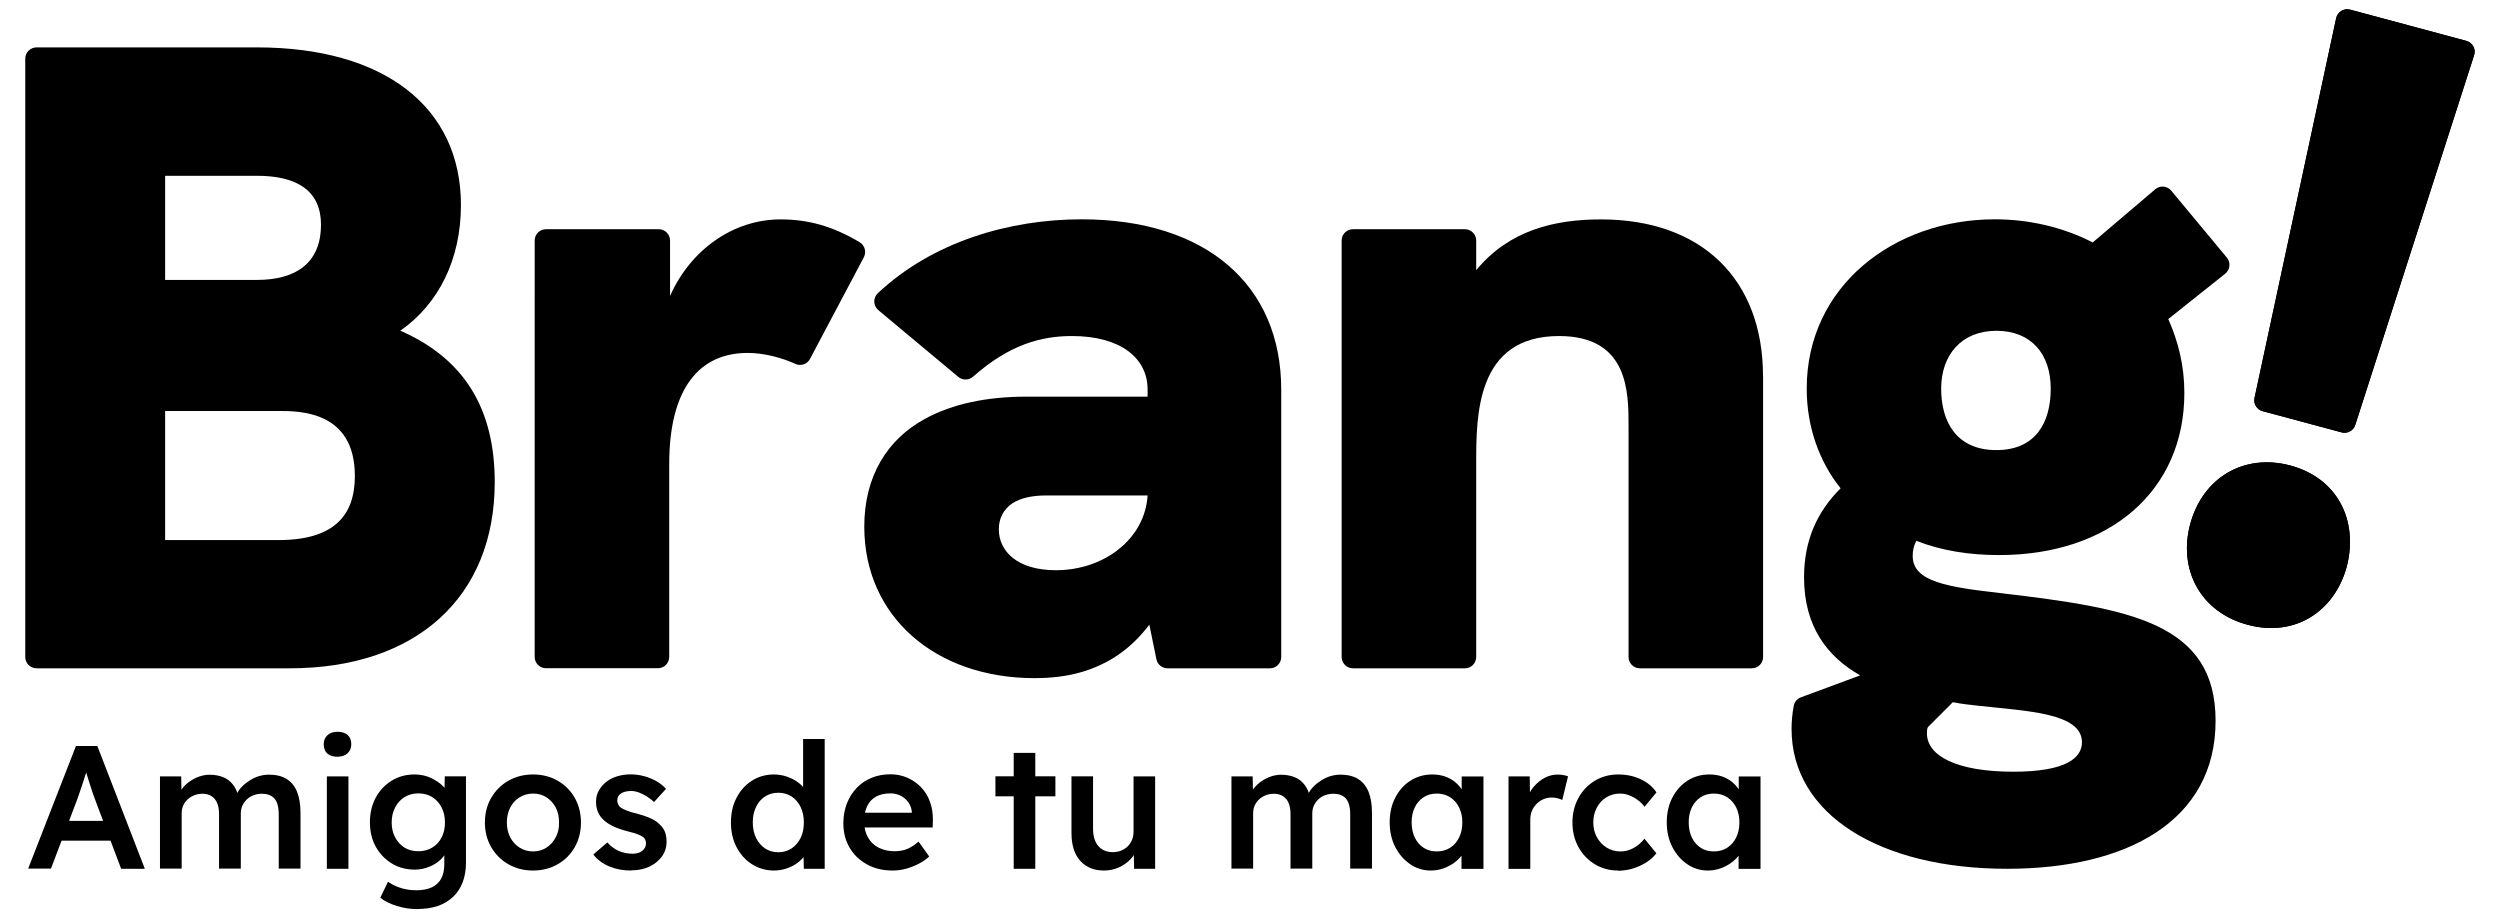
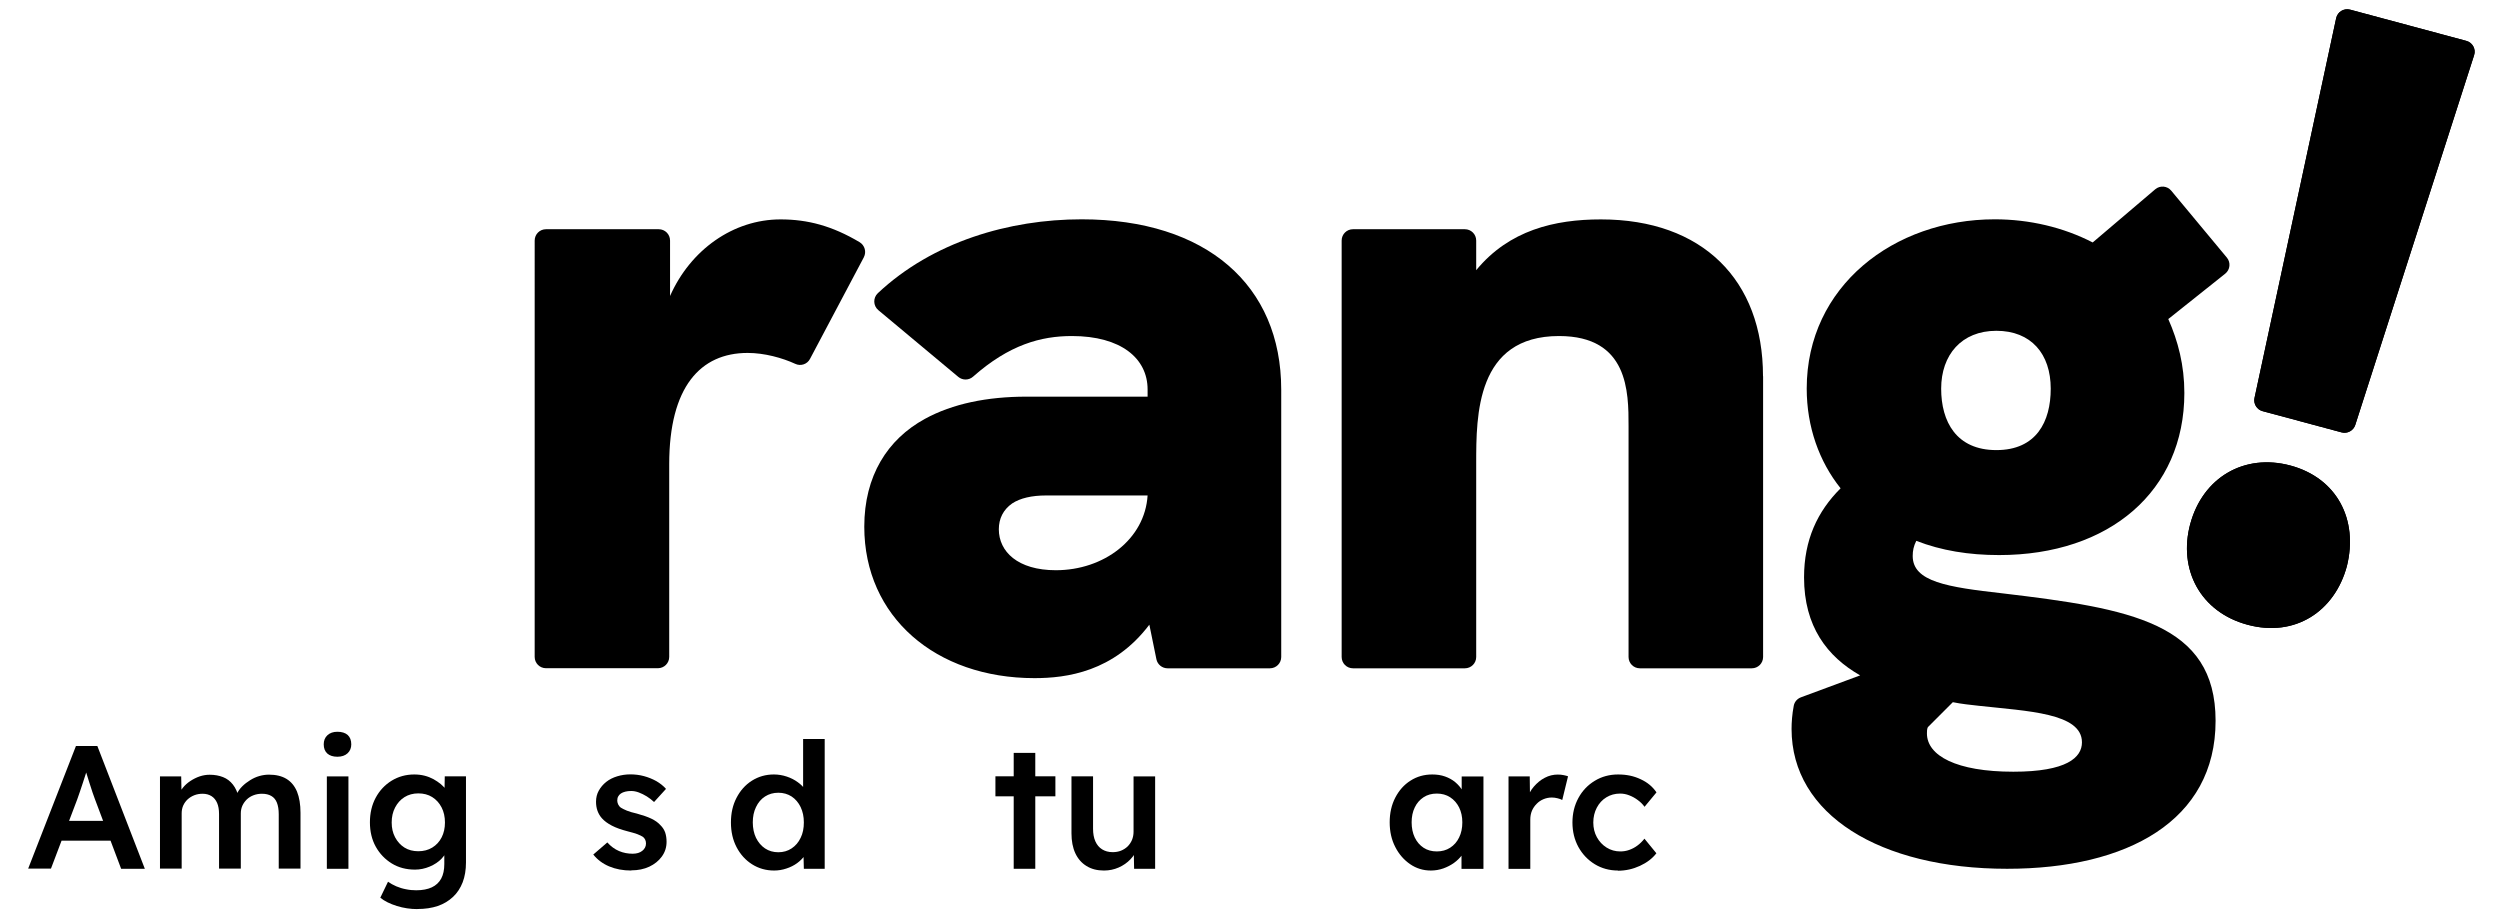
<svg xmlns="http://www.w3.org/2000/svg" id="Texto" viewBox="0 0 272.22 100">
  <path d="M238.49,57.06c1.36-5.05,5.86-7.72,10.91-6.37,5.05,1.36,7.41,5.87,6.15,10.95-1.33,4.95-5.66,7.78-10.81,6.39-5.15-1.38-7.58-6.02-6.25-10.98Zm7-13.73L254.38,1.98c.15-.69,.84-1.11,1.52-.93l12.65,3.4c.68,.18,1.07,.9,.85,1.56l-12.94,40.26c-.2,.62-.86,.98-1.49,.81l-8.6-2.31c-.63-.17-1.02-.81-.88-1.45Z" />
  <path d="M238.49,57.06c1.36-5.05,5.86-7.72,10.91-6.37,5.05,1.36,7.41,5.87,6.15,10.95-1.33,4.95-5.66,7.78-10.81,6.39-5.15-1.38-7.58-6.02-6.25-10.98Z" />
  <path d="M245.49,43.33L254.38,1.98c.15-.69,.84-1.11,1.52-.93l12.65,3.4c.68,.18,1.07,.9,.85,1.56l-12.94,40.26c-.2,.62-.86,.98-1.49,.81l-8.6-2.31c-.63-.17-1.02-.81-.88-1.45Z" />
  <g>
-     <path d="M43.59,36.01c4.17-2.91,6.6-7.76,6.6-13.68,0-10.67-8.34-17.17-22.21-17.17H3.98c-.68,0-1.23,.55-1.23,1.23V71.54c0,.68,.55,1.23,1.23,1.23H31.56c13.77,0,22.31-7.76,22.31-20.27,0-7.86-3.2-13.39-10.28-16.49ZM17.98,19.14h9.99c4.27,0,6.98,1.55,6.98,5.33,0,4.17-2.72,6.01-6.98,6.01h-9.99v-11.35Zm12.32,39.67h-12.32v-14.06h12.32c2.33,0,8.34,0,8.34,7.08,0,4.27-2.23,6.98-8.34,6.98Z" />
    <path d="M94.07,28l-5.87,11.08c-.3,.58-1.01,.82-1.6,.54-1.41-.65-3.36-1.19-5.19-1.19-5.14,0-8.54,3.69-8.54,12.12v20.98c0,.68-.55,1.23-1.23,1.23h-12.19c-.68,0-1.23-.55-1.23-1.23V26.19c0-.68,.55-1.23,1.23-1.23h12.28c.68,0,1.23,.55,1.23,1.23v6.04c2.23-5.04,6.89-8.34,12.03-8.34,2.97,0,5.63,.71,8.61,2.48,.56,.34,.77,1.06,.46,1.64Z" />
    <path d="M139.51,42.41v29.13c0,.68-.55,1.23-1.23,1.23h-11.15c-.58,0-1.09-.41-1.21-.98l-.77-3.77c-3.88,5.14-9.02,5.82-12.51,5.82-10.77,0-18.53-6.69-18.53-16.49,0-5.53,2.52-9.51,6.6-11.74,3.01-1.65,6.79-2.42,11.06-2.42h13.19v-.78c0-3.4-2.91-5.82-8.24-5.82-3.37,0-6.82,.94-10.76,4.42-.46,.41-1.14,.42-1.61,.03l-8.71-7.27c-.57-.48-.59-1.34-.05-1.85,5.97-5.6,14.3-8.04,22.19-8.04,13.58,0,21.73,7.18,21.73,18.53Zm-14.55,11.54h-11.06c-1.55,0-2.81,.29-3.69,.87-.97,.68-1.45,1.65-1.45,2.81,0,2.42,2.04,4.46,6.21,4.46,5.24,0,9.7-3.39,9.99-8.15Z" />
    <path d="M191.98,40.96v30.58c0,.68-.55,1.23-1.23,1.23h-12.19c-.68,0-1.23-.55-1.23-1.23v-25.15c0-3.69,0-9.8-7.57-9.8-9.02,0-9.02,8.63-9.02,13.87v21.08c0,.68-.55,1.23-1.23,1.23h-12.19c-.68,0-1.23-.55-1.23-1.23V26.19c0-.68,.55-1.23,1.23-1.23h12.19c.68,0,1.23,.55,1.23,1.23v3.23c3.59-4.36,8.54-5.53,13.58-5.53,11.06,0,17.65,6.6,17.65,17.07Z" />
    <path d="M241.25,78.5c0,10.86-9.6,16.1-22.7,16.1-13.87,0-23.47-5.92-23.47-15.23,0-.7,.06-1.6,.24-2.53,.08-.42,.38-.76,.78-.91l6.45-2.39c-3.59-2.04-6.11-5.33-6.11-10.67,0-4.07,1.45-7.18,3.98-9.7-2.33-2.91-3.69-6.69-3.69-10.86,0-11.15,9.51-18.43,20.47-18.43,3.78,0,7.47,.87,10.67,2.52l6.81-5.79c.52-.44,1.3-.38,1.74,.15l6.06,7.29c.44,.53,.36,1.32-.18,1.75l-6.2,4.94c1.07,2.42,1.75,5.04,1.75,8.05,0,10.67-8.15,17.65-20.17,17.65-3.3,0-6.3-.49-9.02-1.55-.29,.58-.39,1.07-.39,1.65,0,2.81,3.78,3.39,9.8,4.07,13.87,1.65,23.18,3.2,23.18,13.87Zm-14.55,2.33c0-3.2-5.92-3.39-11.25-3.98-.87-.1-1.84-.19-2.81-.39l-2.72,2.72c-.1,.19-.1,.49-.1,.68,0,2.42,3.2,4.17,9.41,4.17,5.82,0,7.47-1.55,7.47-3.2Zm-15.33-38.51c0,3.59,1.65,6.69,6.01,6.69s5.92-3.1,5.92-6.69c0-3.78-2.13-6.3-5.92-6.3s-6.01,2.62-6.01,6.3Z" />
  </g>
  <g>
    <path d="M3.06,94.6l5.21-13.37h2.33l5.17,13.37h-2.58l-2.86-7.6c-.06-.15-.15-.39-.26-.73-.11-.33-.23-.69-.35-1.08-.13-.39-.24-.75-.34-1.09-.1-.34-.18-.58-.23-.74l.48-.02c-.08,.25-.17,.54-.27,.86-.1,.32-.21,.65-.32,.99s-.23,.68-.33,.99c-.11,.32-.21,.61-.3,.86l-2.86,7.54H3.06Zm2.37-3.06l.86-2.16h6.09l.92,2.16H5.43Z" />
    <path d="M17.42,94.6v-10.06h2.31l.04,2.02-.38,.15c.11-.33,.29-.64,.52-.93s.5-.53,.82-.74c.32-.21,.66-.38,1.01-.5,.36-.12,.72-.18,1.09-.18,.55,0,1.03,.09,1.46,.26,.43,.17,.78,.44,1.07,.81s.5,.84,.64,1.41l-.36-.08,.15-.31c.14-.31,.34-.58,.59-.83s.54-.47,.86-.67c.32-.2,.65-.35,1-.45,.35-.1,.7-.15,1.04-.15,.76,0,1.4,.15,1.91,.46,.51,.31,.89,.77,1.15,1.39,.25,.62,.38,1.39,.38,2.31v6.07h-2.37v-5.92c0-.51-.07-.93-.2-1.26-.13-.33-.34-.58-.61-.73-.27-.16-.61-.24-1.02-.24-.32,0-.62,.05-.91,.16-.29,.11-.53,.26-.74,.46-.2,.2-.36,.42-.48,.68-.11,.25-.17,.53-.17,.84v6.01h-2.37v-5.94c0-.48-.07-.89-.21-1.21-.14-.32-.34-.57-.61-.74-.27-.17-.59-.26-.97-.26-.32,0-.62,.05-.9,.16-.28,.11-.52,.26-.73,.45-.2,.19-.36,.41-.48,.67-.11,.25-.17,.54-.17,.84v6.03h-2.37Z" />
    <path d="M36.74,82.4c-.47,0-.84-.12-1.1-.35-.26-.24-.39-.57-.39-1,0-.41,.13-.74,.4-.99,.27-.25,.63-.38,1.09-.38,.48,0,.86,.12,1.12,.35,.26,.24,.39,.58,.39,1.02,0,.39-.13,.72-.4,.97-.27,.25-.64,.38-1.11,.38Zm-1.15,12.2v-10.06h2.35v10.06h-2.35Z" />
    <path d="M45.45,98.99c-.75,0-1.5-.11-2.24-.34-.74-.23-1.35-.53-1.8-.9l.84-1.74c.27,.19,.57,.36,.9,.5,.33,.14,.68,.25,1.06,.32,.38,.08,.75,.11,1.12,.11,.67,0,1.24-.11,1.69-.32,.45-.21,.79-.53,1.02-.95,.23-.43,.34-.96,.34-1.59v-1.85l.34,.13c-.08,.39-.29,.77-.63,1.13-.34,.36-.78,.65-1.3,.87-.52,.22-1.06,.33-1.6,.33-.95,0-1.8-.22-2.53-.67-.73-.45-1.31-1.05-1.74-1.82-.43-.77-.64-1.66-.64-2.66s.21-1.9,.63-2.68c.42-.78,1-1.4,1.73-1.85,.73-.45,1.56-.68,2.47-.68,.38,0,.75,.04,1.11,.13s.68,.22,.98,.38c.3,.17,.57,.35,.81,.55,.24,.2,.44,.42,.59,.65,.15,.23,.25,.45,.29,.67l-.5,.15,.04-2.33h2.31v9.38c0,.81-.12,1.53-.36,2.16-.24,.62-.59,1.16-1.05,1.59s-1.01,.77-1.66,.99c-.65,.22-1.39,.33-2.21,.33Zm.1-6.3c.57,0,1.08-.13,1.52-.4,.44-.27,.78-.64,1.02-1.11,.24-.47,.36-1.01,.36-1.62s-.12-1.17-.37-1.65-.59-.85-1.02-1.12c-.43-.27-.94-.4-1.51-.4s-1.08,.14-1.51,.41c-.43,.27-.77,.65-1.02,1.13s-.37,1.02-.37,1.63,.12,1.14,.37,1.61,.59,.85,1.02,1.12c.43,.27,.94,.4,1.51,.4Z" />
-     <path d="M58.05,94.79c-1.01,0-1.9-.23-2.69-.68-.79-.45-1.41-1.07-1.87-1.86-.46-.79-.69-1.69-.69-2.69s.23-1.9,.69-2.69c.46-.79,1.08-1.41,1.87-1.86,.79-.45,1.69-.68,2.69-.68s1.88,.23,2.67,.68c.79,.45,1.41,1.07,1.86,1.86,.45,.79,.68,1.69,.68,2.69s-.23,1.9-.68,2.69c-.45,.79-1.07,1.41-1.86,1.86-.79,.45-1.68,.68-2.67,.68Zm0-2.08c.55,0,1.03-.14,1.46-.42,.43-.28,.76-.66,1.01-1.13,.25-.47,.37-1.01,.35-1.6,.01-.61-.11-1.15-.35-1.62-.25-.47-.59-.84-1.01-1.12-.43-.27-.91-.41-1.46-.41s-1.04,.14-1.48,.41c-.44,.27-.78,.65-1.02,1.13-.24,.48-.36,1.02-.36,1.61s.12,1.13,.36,1.6c.24,.47,.58,.85,1.02,1.13,.44,.28,.93,.42,1.48,.42Z" />
    <path d="M68.73,94.79c-.89,0-1.69-.15-2.4-.45-.71-.3-1.28-.73-1.73-1.29l1.53-1.32c.38,.43,.81,.74,1.28,.94s.97,.29,1.49,.29c.22,0,.41-.03,.58-.08,.17-.05,.32-.13,.45-.23,.13-.1,.23-.22,.3-.35,.07-.13,.11-.28,.11-.45,0-.31-.11-.55-.34-.73-.13-.09-.33-.18-.6-.29-.27-.1-.63-.2-1.06-.31-.69-.18-1.26-.38-1.72-.62-.46-.24-.81-.5-1.07-.79-.22-.24-.38-.52-.49-.82-.11-.31-.16-.64-.16-.99,0-.45,.1-.85,.3-1.21,.2-.36,.47-.68,.81-.95,.34-.27,.74-.47,1.2-.61,.46-.14,.94-.21,1.43-.21s1,.06,1.48,.19c.48,.13,.92,.31,1.34,.54,.41,.24,.77,.52,1.06,.85l-1.3,1.43c-.24-.23-.51-.43-.79-.61-.29-.18-.58-.32-.87-.43-.29-.11-.57-.16-.82-.16s-.46,.02-.65,.07-.35,.11-.48,.2c-.13,.09-.23,.2-.3,.33-.07,.13-.1,.29-.1,.47,.01,.15,.05,.3,.12,.43,.07,.13,.17,.25,.3,.33,.14,.09,.35,.19,.63,.31,.28,.11,.64,.22,1.09,.32,.62,.17,1.15,.35,1.57,.55,.42,.2,.75,.44,.99,.71,.24,.23,.41,.5,.52,.8,.1,.31,.15,.64,.15,1.01,0,.6-.17,1.13-.51,1.6-.34,.47-.8,.84-1.37,1.11-.58,.27-1.23,.4-1.96,.4Z" />
    <path d="M84.29,94.79c-.89,0-1.69-.23-2.4-.68-.71-.45-1.27-1.07-1.68-1.85-.41-.78-.62-1.68-.62-2.7s.2-1.9,.61-2.69c.41-.79,.96-1.41,1.67-1.86s1.51-.68,2.4-.68c.48,0,.95,.08,1.4,.23,.45,.15,.86,.36,1.21,.62,.36,.26,.64,.55,.85,.87,.21,.32,.33,.65,.35,.99l-.63,.08v-6.65h2.35v14.13h-2.27l-.06-2.37,.46,.04c-.01,.32-.12,.62-.33,.92-.21,.29-.48,.56-.81,.8-.33,.24-.72,.44-1.16,.58-.44,.15-.89,.22-1.35,.22Zm.46-1.99c.55,0,1.03-.14,1.45-.42,.42-.28,.75-.66,.98-1.15,.24-.48,.35-1.04,.35-1.68s-.12-1.18-.35-1.67c-.24-.49-.56-.87-.98-1.15-.42-.27-.9-.41-1.45-.41s-1.03,.14-1.45,.41c-.42,.27-.75,.66-.98,1.15-.24,.49-.35,1.05-.35,1.67s.12,1.2,.35,1.68c.24,.48,.56,.87,.98,1.15,.42,.28,.9,.42,1.45,.42Z" />
-     <path d="M97.2,94.79c-1.06,0-1.99-.22-2.8-.67-.81-.45-1.44-1.05-1.89-1.82-.45-.77-.68-1.65-.68-2.64,0-.79,.13-1.51,.38-2.16,.25-.65,.61-1.21,1.06-1.69,.45-.48,.99-.85,1.62-1.11,.63-.26,1.32-.39,2.07-.39,.66,0,1.28,.13,1.85,.38,.57,.25,1.07,.6,1.49,1.04,.42,.44,.74,.96,.96,1.57,.22,.61,.33,1.26,.32,1.98l-.02,.82h-8.15l-.44-1.6h6.63l-.31,.32v-.42c-.04-.39-.17-.74-.38-1.04-.22-.3-.49-.53-.83-.71-.34-.17-.71-.26-1.12-.26-.62,0-1.15,.12-1.58,.36-.43,.24-.75,.59-.96,1.04-.22,.45-.32,1.02-.32,1.69s.14,1.22,.41,1.7c.27,.48,.66,.86,1.16,1.12,.5,.26,1.09,.39,1.77,.39,.47,0,.9-.08,1.3-.23,.39-.15,.82-.43,1.28-.82l1.16,1.62c-.34,.32-.74,.59-1.17,.81-.44,.22-.9,.4-1.38,.53s-.96,.19-1.43,.19Z" />
    <path d="M108.39,86.71v-2.18h6.53v2.18h-6.53Zm1.99,7.89v-12.62h2.35v12.62h-2.35Z" />
    <path d="M120.2,94.79c-.73,0-1.36-.16-1.89-.49-.53-.32-.94-.79-1.22-1.39-.28-.6-.42-1.33-.42-2.17v-6.21h2.35v5.71c0,.53,.08,.99,.25,1.37,.17,.38,.41,.67,.73,.87,.32,.2,.7,.31,1.15,.31,.33,0,.63-.05,.91-.16,.27-.11,.51-.26,.72-.46,.2-.2,.36-.43,.48-.71,.11-.27,.17-.57,.17-.89v-6.03h2.35v10.06h-2.29l-.04-2.1,.42-.23c-.15,.48-.41,.91-.77,1.29-.36,.38-.79,.68-1.29,.9-.5,.22-1.03,.33-1.59,.33Z" />
-     <path d="M134.09,94.6v-10.06h2.31l.04,2.02-.38,.15c.11-.33,.29-.64,.52-.93s.5-.53,.82-.74c.32-.21,.66-.38,1.01-.5,.36-.12,.72-.18,1.09-.18,.55,0,1.03,.09,1.46,.26,.43,.17,.78,.44,1.07,.81s.5,.84,.64,1.41l-.36-.08,.15-.31c.14-.31,.34-.58,.59-.83s.54-.47,.86-.67c.32-.2,.65-.35,1-.45,.35-.1,.7-.15,1.04-.15,.76,0,1.4,.15,1.91,.46,.51,.31,.89,.77,1.15,1.39,.25,.62,.38,1.39,.38,2.31v6.07h-2.37v-5.92c0-.51-.07-.93-.2-1.26-.13-.33-.34-.58-.61-.73-.27-.16-.61-.24-1.02-.24-.32,0-.62,.05-.91,.16-.29,.11-.53,.26-.74,.46-.2,.2-.36,.42-.48,.68-.11,.25-.17,.53-.17,.84v6.01h-2.37v-5.94c0-.48-.07-.89-.21-1.21-.14-.32-.34-.57-.61-.74-.27-.17-.59-.26-.97-.26-.32,0-.62,.05-.9,.16-.28,.11-.52,.26-.73,.45-.2,.19-.36,.41-.48,.67-.11,.25-.17,.54-.17,.84v6.03h-2.37Z" />
    <path d="M155.8,94.79c-.83,0-1.58-.23-2.25-.69-.67-.46-1.22-1.08-1.62-1.87-.41-.79-.61-1.69-.61-2.69s.2-1.9,.61-2.69c.41-.79,.96-1.41,1.66-1.85,.7-.45,1.49-.67,2.37-.67,.51,0,.97,.07,1.39,.22,.42,.15,.79,.35,1.11,.62,.32,.27,.58,.57,.79,.92,.21,.34,.35,.71,.43,1.11l-.52-.13v-2.52h2.37v10.06h-2.39v-2.41l.55-.1c-.09,.34-.25,.68-.49,1-.24,.32-.53,.61-.88,.86-.35,.25-.74,.45-1.16,.6-.43,.15-.88,.23-1.37,.23Zm.65-2.08c.55,0,1.03-.13,1.45-.4,.42-.27,.75-.64,.98-1.12,.24-.48,.35-1.03,.35-1.65s-.12-1.15-.35-1.62c-.24-.47-.56-.84-.98-1.11-.42-.27-.9-.4-1.45-.4s-1.03,.13-1.44,.4c-.41,.27-.74,.64-.96,1.11-.23,.47-.34,1.01-.34,1.62s.11,1.17,.34,1.65,.55,.85,.96,1.12c.41,.27,.89,.4,1.44,.4Z" />
    <path d="M164.26,94.6v-10.06h2.31l.04,3.21-.32-.73c.14-.51,.38-.97,.73-1.37s.74-.73,1.19-.96c.45-.24,.93-.35,1.42-.35,.22,0,.42,.02,.62,.06,.2,.04,.36,.08,.49,.13l-.63,2.58c-.14-.08-.31-.14-.52-.19-.2-.05-.41-.08-.61-.08-.32,0-.62,.06-.91,.18s-.54,.29-.75,.51c-.22,.22-.39,.47-.51,.75-.12,.29-.18,.61-.18,.96v5.37h-2.37Z" />
    <path d="M176.19,94.79c-.94,0-1.79-.23-2.54-.69-.75-.46-1.34-1.08-1.78-1.87-.43-.79-.65-1.68-.65-2.67s.22-1.88,.65-2.67c.43-.79,1.02-1.41,1.78-1.87,.75-.46,1.6-.69,2.54-.69s1.72,.17,2.46,.52c.74,.34,1.31,.82,1.72,1.43l-1.3,1.57c-.19-.27-.43-.51-.73-.73-.29-.22-.6-.39-.94-.52-.33-.13-.66-.19-.99-.19-.56,0-1.06,.14-1.5,.41-.44,.27-.79,.65-1.04,1.13-.25,.48-.38,1.02-.38,1.61s.13,1.13,.39,1.6c.26,.47,.61,.85,1.06,1.13,.45,.28,.94,.42,1.49,.42,.33,0,.65-.05,.96-.16,.31-.11,.61-.26,.89-.47,.28-.2,.54-.46,.78-.76l1.3,1.59c-.43,.56-1.03,1.02-1.79,1.37-.76,.35-1.56,.53-2.4,.53Z" />
-     <path d="M185.97,94.79c-.83,0-1.58-.23-2.25-.69-.67-.46-1.22-1.08-1.62-1.87-.41-.79-.61-1.69-.61-2.69s.2-1.9,.61-2.69c.41-.79,.96-1.41,1.66-1.85,.7-.45,1.49-.67,2.37-.67,.51,0,.97,.07,1.39,.22,.42,.15,.79,.35,1.11,.62,.32,.27,.58,.57,.79,.92,.21,.34,.35,.71,.43,1.11l-.52-.13v-2.52h2.37v10.06h-2.39v-2.41l.55-.1c-.09,.34-.25,.68-.49,1-.24,.32-.53,.61-.88,.86-.35,.25-.74,.45-1.16,.6-.43,.15-.88,.23-1.37,.23Zm.65-2.08c.55,0,1.03-.13,1.45-.4,.42-.27,.75-.64,.98-1.12,.24-.48,.35-1.03,.35-1.65s-.12-1.15-.35-1.62c-.24-.47-.56-.84-.98-1.11-.42-.27-.9-.4-1.45-.4s-1.03,.13-1.44,.4c-.41,.27-.74,.64-.96,1.11-.23,.47-.34,1.01-.34,1.62s.11,1.17,.34,1.65,.55,.85,.96,1.12c.41,.27,.89,.4,1.44,.4Z" />
  </g>
</svg>